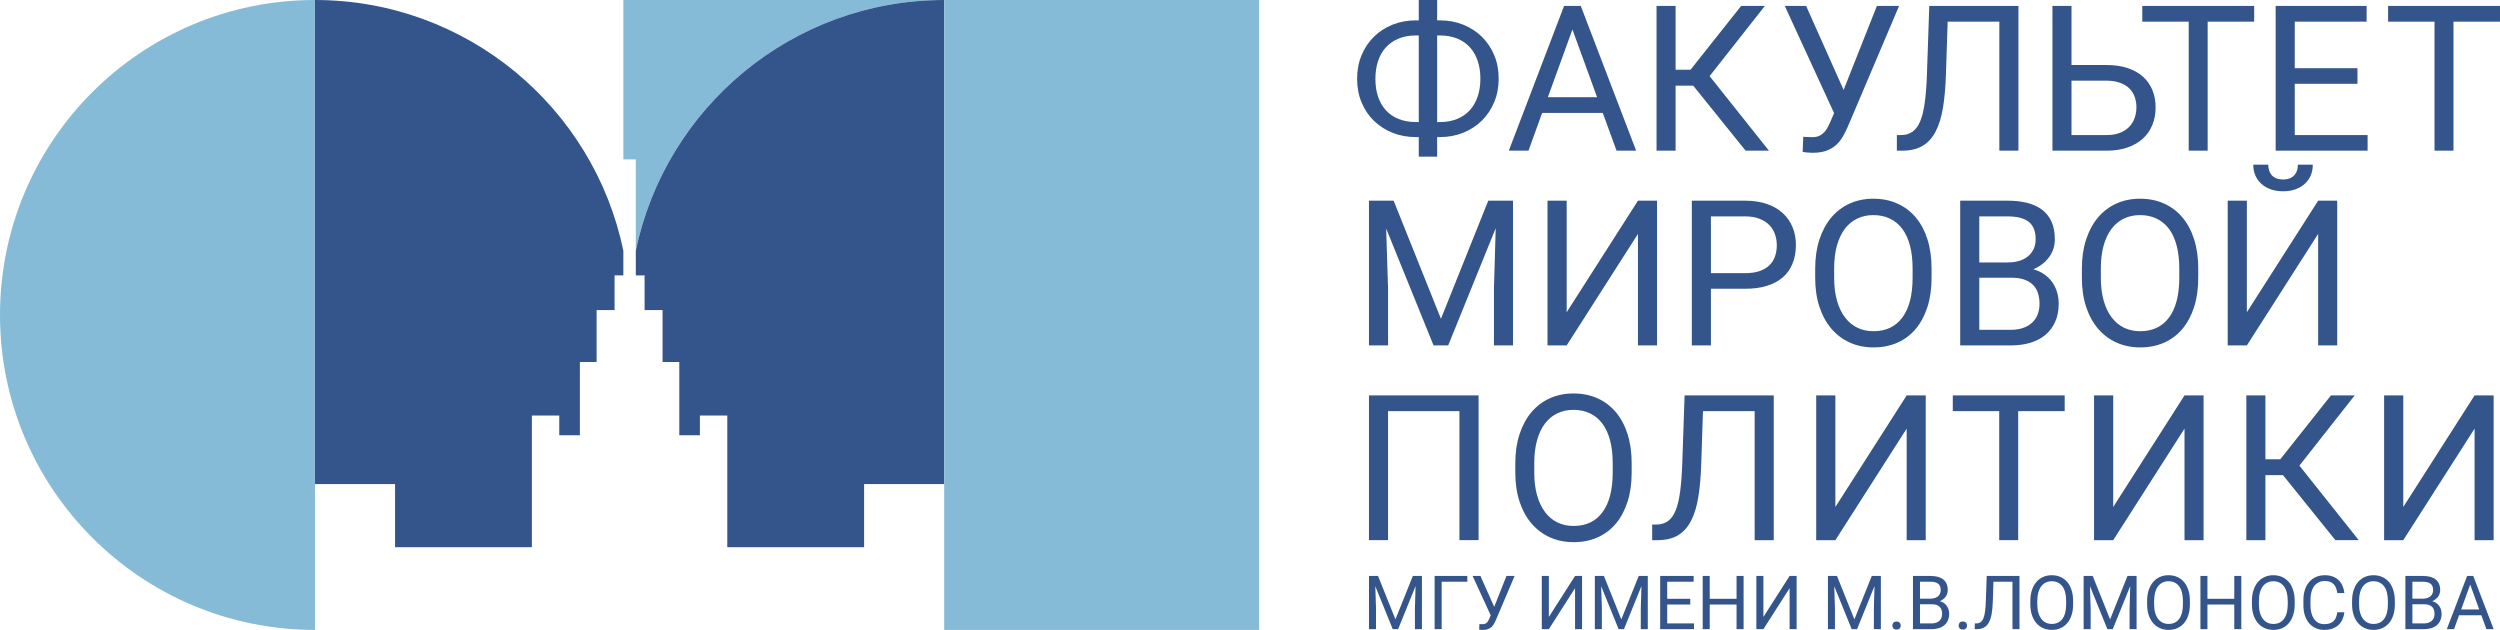
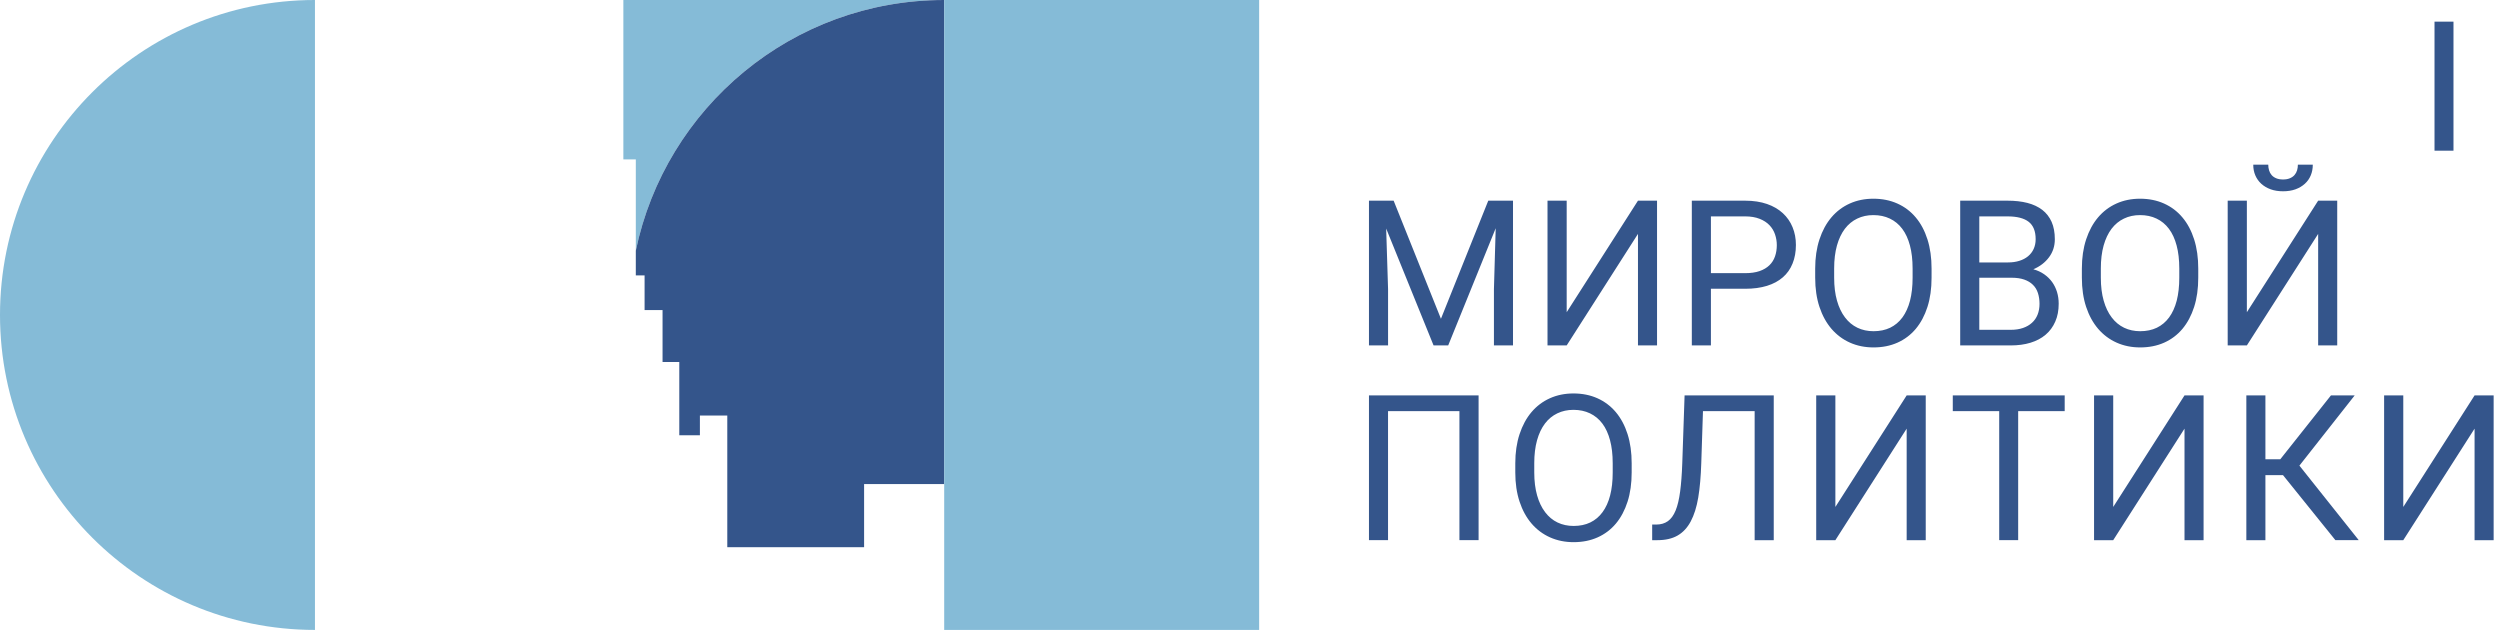
<svg xmlns="http://www.w3.org/2000/svg" clip-rule="evenodd" fill-rule="evenodd" height="1727.35" image-rendering="optimizeQuality" shape-rendering="geometricPrecision" text-rendering="geometricPrecision" viewBox="0 0 6855.36 1727.35" width="6855.36">
  <path d="m2589.13 0c-293.9 0-585.89 0-879.79 0v437.18h34.14v250.34c81.34-392.5 429.03-687.51 845.65-687.52z" fill="#85bbd7" />
-   <path d="m1458.48 1139.51h75.11v54.13h56.51v-200.92h45.89v-142.56h49.27v-94.96h24.08v-67.68c-81.34-392.51-429.04-687.52-845.67-687.52v1327.4h219.65v173.02h375.16c0-120.3 0-240.61 0-360.91z" fill="#34558b" />
  <path d="m1994.33 1139.51h-75.11v54.13h-56.51v-200.92h-45.89v-142.56h-49.27v-94.96h-24.08v-67.68c81.34-392.51 429.04-687.52 845.66-687.52v1327.4h-219.65v173.02c-125.05 0-250.11 0-375.16 0 0-120.3 0-240.61 0-360.91z" fill="#34558b" />
  <path d="m863.67 1727.34c-476.99 0-863.67-386.68-863.67-863.67s386.68-863.67 863.67-863.67z" fill="#85bbd7" />
  <path d="m2589.12 0h863.65v1727.35h-863.65z" fill="#85bbd7" />
  <g fill="#34558b" fill-rule="nonzero">
-     <path d="m3778.83 1579.33 47.68 119.06 47.71-119.06h24.93v145.91h-19.22v-56.81l1.78-61.33-47.88 118.14h-14.74l-47.78-117.83 1.91 61.02v56.81h-19.26v-145.91zm244.79 15.84h-70.35v130.07h-19.33v-145.91h89.68zm73.74 68.85 33.55-84.69h22.37l-51.61 121.55c-1.54 3.42-3.18 6.7-4.96 9.88-1.78 3.15-3.96 5.99-6.6 8.45-2.67 2.46-5.88 4.45-9.68 5.92s-8.55 2.19-14.23 2.22c-.82-.03-1.71-.03-2.77-.1-1.03-.07-2.02-.14-3.01-.21-.96-.07-1.85-.17-2.63-.27-.82-.1-1.37-.21-1.71-.34l.62-15.22c.37.07.99.1 1.78.14.82.04 1.67.07 2.56.1s1.78.07 2.67.1c.86.04 1.58.07 2.08.07 2.81 0 5.17-.48 7.08-1.37 1.88-.89 3.52-2.09 4.89-3.53s2.53-3.04 3.45-4.89c.96-1.85 1.85-3.7 2.7-5.58l3.83-8.9-49.69-108.04h21.51l37.79 84.69zm221.67-84.69h19.22v145.91h-19.22v-112.42l-71.86 112.42h-19.33v-145.91h19.33v112.42zm79.15 0 47.68 119.06 47.71-119.06h24.93v145.91h-19.22v-56.81l1.78-61.33-47.88 118.14h-14.74l-47.78-117.83 1.91 61.02v56.81h-19.26v-145.91zm236.75 78.46h-63.21v51.71h73.43v15.73h-92.69v-145.91h91.7v15.84h-72.44v46.89h63.21v15.73zm146.28 67.45h-19.32v-67.45h-73.54v67.45h-19.25v-145.91h19.25v62.73h73.54v-62.73h19.32zm126.17-145.91h19.22v145.91h-19.22v-112.42l-71.86 112.42h-19.32v-145.91h19.32v112.42zm129.93 0 47.68 119.06 47.71-119.06h24.93v145.91h-19.22v-56.81l1.78-61.33-47.88 118.14h-14.74l-47.78-117.83 1.91 61.02v56.81h-19.26v-145.91zm151.79 136.2c0-3.22.96-5.88 2.84-8.04 1.91-2.12 4.79-3.18 8.58-3.18s6.7 1.06 8.65 3.18c1.99 2.16 2.98 4.82 2.98 8.04 0 3.08-.99 5.64-2.98 7.7-1.95 2.08-4.86 3.11-8.65 3.11-3.8 0-6.67-1.03-8.58-3.11-1.88-2.05-2.84-4.62-2.84-7.7zm56.51 9.71v-145.91h47.71c7.45 0 14.16.75 20.04 2.26 5.85 1.5 10.84 3.87 14.98 7.01 4.11 3.18 7.22 7.21 9.41 12.07 2.15 4.89 3.25 10.74 3.25 17.55s-1.91 12.86-5.82 18.1c-3.86 5.23-9.13 9.3-15.83 12.18 4.1 1.12 7.73 2.8 10.88 4.99 3.18 2.22 5.85 4.82 8.03 7.83 2.16 3.01 3.8 6.36 4.96 10.12 1.12 3.73 1.67 7.63 1.67 11.73 0 6.81-1.13 12.83-3.45 18.06-2.29 5.27-5.54 9.68-9.75 13.23-4.2 3.59-9.3 6.26-15.26 8.07-5.91 1.81-12.55 2.7-19.83 2.7h-51zm19.26-68.23v52.5h31.74c4.62 0 8.72-.62 12.28-1.85 3.59-1.23 6.6-2.97 9.06-5.23 2.5-2.22 4.38-4.96 5.68-8.21s1.95-6.84 1.95-10.88c0-4-.55-7.62-1.61-10.91s-2.73-6.05-5.06-8.31c-2.29-2.29-5.24-4.04-8.76-5.27-3.56-1.23-7.77-1.84-12.62-1.84zm0-15.43h29.04c4.13 0 7.93-.55 11.32-1.61 3.42-1.06 6.33-2.6 8.79-4.62 2.43-2.02 4.31-4.45 5.65-7.36 1.33-2.9 2.02-6.19 2.02-9.88 0-8-2.36-13.85-7.01-17.48-4.69-3.66-11.8-5.47-21.34-5.47h-28.46v46.41zm105.99 73.94c0-3.22.96-5.88 2.84-8.04 1.91-2.12 4.79-3.18 8.58-3.18 3.8 0 6.7 1.06 8.66 3.18 1.98 2.16 2.97 4.82 2.97 8.04 0 3.08-.99 5.64-2.97 7.7-1.95 2.08-4.86 3.11-8.66 3.11s-6.67-1.03-8.58-3.11c-1.88-2.05-2.84-4.62-2.84-7.7zm166.84-136.2v145.91h-19.26v-130.07h-52.09l-1.71 52.5c-.41 13.31-1.43 24.8-3.04 34.54-1.64 9.71-4.17 17.75-7.59 24.14-3.38 6.37-7.83 11.12-13.27 14.23s-12.21 4.65-20.28 4.65h-5.3v-15.73h4c4.69 0 8.62-1.13 11.83-3.42 3.18-2.25 5.78-5.85 7.8-10.77 2.02-4.9 3.53-11.29 4.55-19.12 1.06-7.86 1.78-17.34 2.16-28.52l2.33-68.34h89.88zm147.07 77.68c0 10.94-1.37 20.76-4.14 29.41s-6.7 16.01-11.77 22.1c-5.09 6.05-11.25 10.7-18.43 13.92-7.22 3.22-15.29 4.83-24.18 4.83-8.62 0-16.52-1.61-23.74-4.83-7.21-3.21-13.4-7.86-18.64-13.92-5.2-6.09-9.24-13.44-12.11-22.1s-4.31-18.47-4.31-29.41v-9.24c0-10.88 1.44-20.69 4.31-29.42 2.87-8.69 6.87-16.11 12-22.16 5.17-6.09 11.32-10.74 18.54-13.99s15.15-4.86 23.77-4.86c8.86 0 16.93 1.61 24.18 4.86s13.44 7.9 18.54 13.99c5.13 6.05 9.07 13.48 11.83 22.16 2.77 8.72 4.14 18.54 4.14 29.42v9.24zm-19.12-9.45c0-8.65-.89-16.35-2.66-23.01-1.78-6.7-4.35-12.32-7.77-16.86-3.39-4.51-7.56-7.97-12.48-10.29-4.9-2.36-10.47-3.52-16.66-3.52-5.95 0-11.36 1.16-16.25 3.52-4.89 2.33-9.03 5.78-12.48 10.29-3.42 4.55-6.08 10.16-7.97 16.86-1.85 6.67-2.8 14.36-2.8 23.01v9.45c0 8.75.96 16.45 2.87 23.15 1.88 6.67 4.58 12.28 8.07 16.86 3.45 4.58 7.62 8.03 12.52 10.4 4.86 2.33 10.29 3.49 16.21 3.49 6.29 0 11.87-1.17 16.76-3.49 4.86-2.36 8.99-5.82 12.38-10.4 3.35-4.58 5.91-10.19 7.66-16.86 1.71-6.7 2.6-14.4 2.6-23.15zm72.86-68.23 47.68 119.06 47.71-119.06h24.93v145.91h-19.22v-56.81l1.78-61.33-47.89 118.14h-14.74l-47.78-117.83 1.91 61.02v56.81h-19.25v-145.91zm266.5 77.68c0 10.94-1.37 20.76-4.14 29.41s-6.7 16.01-11.77 22.1c-5.09 6.05-11.25 10.7-18.43 13.92-7.22 3.22-15.29 4.83-24.18 4.83-8.62 0-16.52-1.61-23.74-4.83-7.22-3.21-13.41-7.86-18.64-13.92-5.2-6.09-9.24-13.44-12.11-22.1s-4.31-18.47-4.31-29.41v-9.24c0-10.88 1.44-20.69 4.31-29.42 2.87-8.69 6.87-16.11 12-22.16 5.16-6.09 11.32-10.74 18.54-13.99s15.15-4.86 23.77-4.86c8.86 0 16.93 1.61 24.18 4.86s13.44 7.9 18.54 13.99c5.13 6.05 9.07 13.48 11.83 22.16 2.77 8.72 4.14 18.54 4.14 29.42v9.24zm-19.12-9.45c0-8.65-.89-16.35-2.67-23.01-1.78-6.7-4.34-12.32-7.76-16.86-3.39-4.51-7.56-7.97-12.48-10.29-4.89-2.36-10.47-3.52-16.66-3.52-5.95 0-11.35 1.16-16.25 3.52-4.89 2.33-9.03 5.78-12.48 10.29-3.42 4.55-6.09 10.16-7.97 16.86-1.84 6.67-2.8 14.36-2.8 23.01v9.45c0 8.75.96 16.45 2.87 23.15 1.88 6.67 4.58 12.28 8.07 16.86 3.45 4.58 7.62 8.03 12.52 10.4 4.86 2.33 10.29 3.49 16.21 3.49 6.29 0 11.87-1.17 16.76-3.49 4.86-2.36 9-5.82 12.38-10.4 3.35-4.58 5.91-10.19 7.66-16.86 1.71-6.7 2.6-14.4 2.6-23.15zm160.1 77.68h-19.32v-67.45h-73.54v67.45h-19.25v-145.91h19.25v62.73h73.54v-62.73h19.32zm146.39-68.23c0 10.94-1.37 20.76-4.14 29.41s-6.7 16.01-11.76 22.1c-5.1 6.05-11.25 10.7-18.43 13.92-7.22 3.22-15.29 4.83-24.18 4.83-8.62 0-16.52-1.61-23.74-4.83-7.21-3.21-13.4-7.86-18.64-13.92-5.2-6.09-9.24-13.44-12.11-22.1s-4.31-18.47-4.31-29.41v-9.24c0-10.88 1.44-20.69 4.31-29.42 2.87-8.69 6.87-16.11 12-22.16 5.17-6.09 11.32-10.74 18.54-13.99 7.21-3.25 15.15-4.86 23.77-4.86 8.86 0 16.93 1.61 24.18 4.86s13.44 7.9 18.54 13.99c5.13 6.05 9.07 13.48 11.83 22.16 2.77 8.72 4.14 18.54 4.14 29.42zm-19.12-9.45c0-8.65-.89-16.35-2.66-23.01-1.78-6.7-4.34-12.32-7.76-16.86-3.39-4.51-7.56-7.97-12.48-10.29-4.89-2.36-10.47-3.52-16.66-3.52-5.95 0-11.36 1.16-16.25 3.52-4.89 2.33-9.03 5.78-12.48 10.29-3.42 4.55-6.08 10.16-7.97 16.86-1.85 6.67-2.8 14.36-2.8 23.01v9.45c0 8.75.96 16.45 2.87 23.15 1.88 6.67 4.58 12.28 8.07 16.86 3.45 4.58 7.62 8.03 12.52 10.4 4.86 2.33 10.3 3.49 16.22 3.49 6.29 0 11.86-1.17 16.76-3.49 4.86-2.36 8.99-5.82 12.38-10.4 3.35-4.58 5.91-10.19 7.66-16.86 1.71-6.7 2.6-14.4 2.6-23.15v-9.45zm155.31 31.37c-.82 6.91-2.5 13.31-5.06 19.18-2.57 5.92-6.12 11.05-10.67 15.36s-10.09 7.66-16.62 10.12c-6.57 2.43-14.19 3.66-22.95 3.66-8.62 0-16.45-1.61-23.46-4.83-7.01-3.21-12.99-7.76-17.99-13.68-4.95-5.92-8.82-13-11.53-21.27-2.7-8.31-4.04-17.55-4.04-27.77v-14.64c0-10.23 1.37-19.5 4.11-27.8 2.74-8.31 6.63-15.43 11.73-21.35 5.06-5.91 11.22-10.46 18.47-13.71s15.4-4.86 24.39-4.86c8.24 0 15.52 1.2 21.86 3.59 6.36 2.43 11.73 5.78 16.17 10.09 4.45 4.31 7.97 9.44 10.57 15.43 2.6 5.98 4.28 12.58 5.03 19.77h-19.36c-.71-5.06-1.84-9.64-3.38-13.71s-3.66-7.56-6.36-10.44c-2.7-2.87-6.09-5.06-10.09-6.6s-8.82-2.29-14.43-2.29c-6.46 0-12.18 1.23-17.06 3.73-4.93 2.53-9.03 6.02-12.32 10.53-3.32 4.51-5.82 9.95-7.49 16.35-1.68 6.36-2.5 13.41-2.5 21.07v14.85c0 7.15.75 13.85 2.26 20.14 1.5 6.26 3.8 11.77 6.87 16.48 3.05 4.69 6.98 8.41 11.7 11.11 4.75 2.7 10.36 4.07 16.86 4.07 6.12 0 11.32-.75 15.53-2.22s7.7-3.59 10.47-6.37c2.77-2.77 4.92-6.19 6.46-10.23s2.7-8.62 3.49-13.78h19.36zm138.45-21.92c0 10.94-1.37 20.76-4.14 29.41s-6.7 16.01-11.77 22.1c-5.09 6.05-11.25 10.7-18.43 13.92-7.22 3.22-15.29 4.83-24.18 4.83-8.62 0-16.52-1.61-23.74-4.83-7.22-3.21-13.41-7.86-18.64-13.92-5.2-6.09-9.24-13.44-12.11-22.1s-4.31-18.47-4.31-29.41v-9.24c0-10.88 1.44-20.69 4.31-29.42 2.87-8.69 6.87-16.11 12-22.16 5.16-6.09 11.32-10.74 18.54-13.99s15.15-4.86 23.77-4.86c8.86 0 16.93 1.61 24.18 4.86s13.44 7.9 18.54 13.99c5.13 6.05 9.06 13.48 11.83 22.16 2.77 8.72 4.14 18.54 4.14 29.42v9.24zm-19.12-9.45c0-8.65-.89-16.35-2.67-23.01-1.78-6.7-4.34-12.32-7.76-16.86-3.39-4.51-7.56-7.97-12.48-10.29-4.89-2.36-10.47-3.52-16.66-3.52-5.95 0-11.35 1.16-16.25 3.52-4.89 2.33-9.03 5.78-12.48 10.29-3.41 4.55-6.08 10.16-7.97 16.86-1.84 6.67-2.8 14.36-2.8 23.01v9.45c0 8.75.96 16.45 2.87 23.15 1.88 6.67 4.58 12.28 8.07 16.86 3.45 4.58 7.63 8.03 12.52 10.4 4.86 2.33 10.29 3.49 16.21 3.49 6.29 0 11.87-1.17 16.76-3.49 4.86-2.36 9-5.82 12.38-10.4 3.35-4.58 5.91-10.19 7.66-16.86 1.71-6.7 2.6-14.4 2.6-23.15zm47.98 77.68v-145.91h47.71c7.45 0 14.16.75 20.05 2.26 5.85 1.5 10.84 3.87 14.98 7.01 4.1 3.18 7.21 7.21 9.4 12.07 2.16 4.89 3.25 10.74 3.25 17.55s-1.92 12.86-5.82 18.1c-3.86 5.23-9.13 9.3-15.84 12.18 4.11 1.12 7.73 2.8 10.88 4.99 3.18 2.22 5.85 4.82 8.03 7.83 2.16 3.01 3.8 6.36 4.96 10.12 1.12 3.73 1.67 7.63 1.67 11.73 0 6.81-1.13 12.83-3.45 18.06-2.29 5.27-5.54 9.68-9.75 13.23-4.21 3.59-9.31 6.26-15.26 8.07-5.91 1.81-12.55 2.7-19.84 2.7h-51zm19.26-68.23v52.5h31.74c4.62 0 8.72-.62 12.28-1.85 3.59-1.23 6.6-2.97 9.06-5.23 2.5-2.22 4.38-4.96 5.68-8.21s1.95-6.84 1.95-10.88c0-4-.55-7.62-1.61-10.91s-2.74-6.05-5.06-8.31c-2.29-2.29-5.24-4.04-8.76-5.27-3.56-1.23-7.76-1.84-12.62-1.84h-32.67zm0-15.43h29.04c4.14 0 7.93-.55 11.32-1.61 3.42-1.06 6.32-2.6 8.79-4.62 2.43-2.02 4.31-4.45 5.65-7.36 1.33-2.9 2.01-6.19 2.01-9.88 0-8-2.36-13.85-7.01-17.48-4.69-3.66-11.8-5.47-21.35-5.47h-28.46v46.41zm189.07 45.59h-61.12l-13.75 38.07h-19.84l55.72-145.91h16.83l55.82 145.91h-19.73l-13.92-38.07zm-55.34-15.84h49.63l-24.87-68.24z" />
-     <path d="m6855.36 59.36h-127.55v353.83h-52.01v-353.83h-127.28v-43.08h306.84z" />
-     <path d="m3940.89 55.83h7.35c22.89 0 44.1 3.91 63.73 11.72 19.63 7.82 36.66 18.79 51.17 32.84 14.42 14.15 25.77 30.89 34.05 50.43s12.37 41.12 12.37 64.76c0 23.63-4.09 45.22-12.37 64.85s-19.63 36.56-34.05 50.71c-14.52 14.14-31.54 25.22-51.17 33.03-19.63 7.82-40.85 11.73-63.73 11.73h-7.35v53.68h-50.43v-53.68h-7.91c-22.89 0-44.19-3.91-63.83-11.73-19.63-7.81-36.66-18.79-51.08-32.75-14.52-13.95-25.77-30.79-33.96-50.43-8.19-19.63-12.28-41.22-12.28-64.85 0-23.64 4.09-45.22 12.28-64.85s19.44-36.56 33.96-50.7c14.42-14.24 31.45-25.22 51.08-33.03 19.63-7.82 40.94-11.72 63.83-11.72h7.91v-55.82h50.43v55.82zm-58.34 41.4c-17.86 0-33.68 2.88-47.45 8.65-13.86 5.67-25.5 13.77-34.89 24.1-9.49 10.32-16.56 22.89-21.4 37.49-4.84 14.61-7.25 30.79-7.25 48.66 0 17.96 2.41 34.24 7.25 48.75 4.84 14.52 11.91 26.98 21.4 37.4 9.39 10.33 21.02 18.33 34.89 23.92 13.77 5.67 29.59 8.46 47.45 8.46h7.91v-237.44h-7.91zm58.34 0v237.44h7.91c17.58 0 33.31-2.88 47.08-8.56 13.86-5.77 25.4-13.77 34.8-24.09 9.3-10.42 16.47-22.89 21.39-37.5 4.93-14.61 7.36-30.98 7.36-48.94 0-17.77-2.42-33.96-7.36-48.56-4.93-14.52-12.09-26.99-21.39-37.31-9.4-10.33-20.93-18.33-34.8-24.01-13.77-5.58-29.5-8.46-47.08-8.46h-7.91zm454.13 212.41h-166.26l-37.4 103.55h-53.97l151.56-396.91h45.78l151.84 396.91h-53.68zm-150.54-43.08h135l-67.64-185.62zm398.58-31.63h-48.29v178.27h-52.29v-396.91h52.29v175.01h40.85l138.82-175.01h65.13l-151.56 192.5 162.73 204.41h-64.01l-143.65-178.27zm412.37 11.73 91.27-230.37h60.85l-140.4 330.66c-3.97 9.37-8.65 18.26-13.49 26.89-4.81 8.56-10.78 16.31-17.96 22.98-7.22 6.71-16.01 12.11-26.33 16.1s-23.26 6.04-38.7 6.04c-2.23 0-4.66-.1-7.53-.28-2.78-.17-5.5-.37-8.19-.56-2.6-.17-5.03-.48-7.16-.75-2.22-.27-3.72-.56-4.66-.93l1.68-41.4c1.02.19 2.71.29 4.84.37 2.22.08 4.56.19 6.98.28 2.41.09 4.85.2 7.26.28 2.31.08 4.28.18 5.67.18 7.63 0 14.07-1.29 19.26-3.72 5.12-2.39 9.59-5.68 13.31-9.58 3.71-3.9 6.85-8.31 9.39-13.31 2.56-5.03 5.13-10 7.36-15.17l10.42-24.19-135.19-293.91h58.52l102.81 230.37zm479.42-230.37v396.91h-52.38v-353.83h-141.7l-4.66 142.81c-1.11 36.2-3.9 67.45-8.28 93.97-4.47 26.42-11.36 48.29-20.66 65.69-9.21 17.3-21.31 30.24-36.1 38.7-14.79 8.47-33.21 12.65-55.18 12.65h-14.42v-42.8h10.88c12.75 0 23.45-3.07 32.19-9.3 8.66-6.14 15.73-15.91 21.22-29.31 5.49-13.31 9.58-30.7 12.37-52.01 2.88-21.4 4.84-47.17 5.86-77.6l6.33-185.89h244.51zm145.52 161.99h95.65c21.86 0 41.12 2.7 57.96 8.28s30.89 13.4 42.24 23.54c11.35 10.24 20 22.42 25.87 36.66 5.95 14.32 8.93 30.24 8.93 47.91 0 17.4-2.98 33.4-8.93 47.92-5.87 14.51-14.52 27.07-25.97 37.49-11.44 10.42-25.58 18.6-42.24 24.38-16.75 5.86-36.01 8.74-57.87 8.74h-147.93v-396.91h52.29zm0 42.98v149.14h95.65c14.61 0 27.07-2.05 37.49-6.24s18.98-9.86 25.68-16.93c6.61-7.07 11.44-15.26 14.51-24.38 3.16-9.21 4.66-18.8 4.66-28.75 0-10.05-1.49-19.44-4.66-28.19-3.07-8.83-7.91-16.56-14.51-23.26-6.7-6.61-15.26-11.82-25.68-15.63-10.42-3.82-22.89-5.77-37.49-5.77h-95.65zm500.92-161.89h-127.55v353.83h-52.01v-353.83h-127.28v-43.08h306.85v43.08zm283.21 170.36h-171.94v140.68h199.76v42.8h-252.14v-396.91h249.44v43.08h-197.06v127.56h171.94v42.8z" />
+     <path d="m6855.36 59.36h-127.55v353.83h-52.01v-353.83h-127.28h306.84z" />
    <path d="m3821.56 550.29 129.7 323.87 129.79-323.87h67.83v396.91h-52.29v-154.54l4.84-166.82-130.26 321.37h-40.1l-129.98-320.52 5.21 165.98v154.54h-52.38v-396.91h67.64zm669.98 0h52.29v396.91h-52.29v-305.82l-195.47 305.82h-52.57v-396.91h52.57v305.82zm200.04 241.53v155.38h-52.38v-396.91h146.35c22.61 0 42.43 3.08 59.73 9.03 17.31 5.96 31.72 14.42 43.45 25.22 11.72 10.79 20.66 23.63 26.7 38.42 6.14 14.8 9.21 31.08 9.21 48.66 0 19.07-3.07 36.1-9.21 51.08-6.04 15.07-14.98 27.63-26.7 37.78-11.73 10.24-26.14 17.96-43.45 23.35-17.31 5.3-37.12 8-59.73 8h-93.97zm0-42.8h93.97c15.26 0 28.47-1.86 39.45-5.67 10.98-3.82 20-9.21 26.98-16s12.1-14.89 15.35-24.29c3.26-9.3 4.93-19.63 4.93-30.89 0-10.14-1.67-20.01-4.93-29.59-3.25-9.58-8.37-17.95-15.35-25.21s-16-13.12-26.98-17.4c-10.98-4.37-24.19-6.61-39.45-6.61h-93.97zm605.04 12.56c0 29.77-3.72 56.48-11.26 80.01-7.53 23.54-18.23 43.55-32 60.1-13.86 16.47-30.61 29.13-50.15 37.87-19.63 8.74-41.59 13.11-65.78 13.11-23.45 0-44.94-4.37-64.57-13.11-19.64-8.75-36.47-21.4-50.71-37.87-14.14-16.56-25.12-36.56-32.94-60.1-7.81-23.53-11.72-50.24-11.72-80.01v-25.12c0-29.59 3.91-56.29 11.72-80.02 7.82-23.63 18.7-43.82 32.66-60.29 14.05-16.56 30.79-29.21 50.43-38.06 19.63-8.84 41.22-13.21 64.66-13.21 24.1 0 46.06 4.37 65.78 13.21s36.57 21.49 50.43 38.06c13.95 16.47 24.65 36.66 32.19 60.29 7.54 23.72 11.26 50.43 11.26 80.02zm-52.01-25.68c0-23.54-2.41-44.48-7.25-62.62-4.84-18.23-11.82-33.5-21.12-45.87-9.21-12.28-20.56-21.68-33.96-28-13.31-6.43-28.47-9.59-45.31-9.59-16.19 0-30.89 3.16-44.19 9.59-13.3 6.32-24.56 15.72-33.96 28-9.3 12.37-16.56 27.63-21.68 45.87-5.02 18.14-7.63 39.07-7.63 62.62v25.68c0 23.82 2.61 44.75 7.82 62.99 5.12 18.14 12.47 33.4 21.96 45.87 9.4 12.46 20.75 21.86 34.05 28.28 13.21 6.32 28 9.49 44.1 9.49 17.12 0 32.28-3.16 45.59-9.49 13.21-6.42 24.47-15.82 33.68-28.28 9.12-12.47 16.1-27.73 20.84-45.87 4.66-18.23 7.07-39.17 7.07-62.99v-25.68zm130.54 211.3v-396.91h129.79c20.28 0 38.52 2.05 54.52 6.14 15.91 4.09 29.49 10.52 40.75 19.07 11.16 8.66 19.64 19.63 25.59 32.84 5.87 13.3 8.84 29.21 8.84 47.73s-5.21 34.99-15.82 49.22c-10.51 14.24-24.84 25.31-43.08 33.12 11.16 3.07 21.03 7.63 29.59 13.58 8.65 6.05 15.91 13.12 21.86 21.31 5.86 8.18 10.33 17.3 13.49 27.54 3.07 10.14 4.56 20.75 4.56 31.92 0 18.51-3.07 34.89-9.4 49.12-6.24 14.33-15.07 26.33-26.51 36.01-11.45 9.77-25.31 17.02-41.5 21.96-16.1 4.93-34.15 7.35-53.97 7.35h-138.72zm52.38-185.62v142.81h86.34c12.56 0 23.73-1.67 33.41-5.02 9.77-3.35 17.95-8.1 24.65-14.23 6.79-6.05 11.91-13.49 15.44-22.33 3.54-8.84 5.3-18.61 5.3-29.59 0-10.88-1.49-20.74-4.37-29.67s-7.44-16.47-13.77-22.61c-6.24-6.23-14.24-10.98-23.82-14.32-9.68-3.35-21.13-5.03-34.33-5.03h-88.85zm0-41.96h78.99c11.26 0 21.59-1.49 30.79-4.38 9.31-2.88 17.22-7.07 23.92-12.56 6.61-5.49 11.72-12.09 15.35-20s5.49-16.84 5.49-26.89c0-21.77-6.42-37.68-19.07-47.54-12.75-9.95-32.1-14.89-58.06-14.89h-77.41zm600.38 41.96c0 29.77-3.72 56.48-11.26 80.01-7.53 23.54-18.23 43.55-32 60.1-13.86 16.47-30.61 29.13-50.15 37.87-19.63 8.74-41.59 13.11-65.78 13.11-23.45 0-44.94-4.37-64.57-13.11-19.64-8.75-36.47-21.4-50.71-37.87-14.14-16.56-25.12-36.56-32.94-60.1-7.81-23.53-11.72-50.24-11.72-80.01v-25.12c0-29.59 3.91-56.29 11.72-80.02 7.82-23.63 18.7-43.82 32.66-60.29 14.05-16.56 30.8-29.21 50.43-38.06 19.63-8.84 41.22-13.21 64.66-13.21 24.1 0 46.06 4.37 65.78 13.21 19.73 8.84 36.57 21.49 50.43 38.06 13.95 16.47 24.65 36.66 32.19 60.29 7.54 23.72 11.26 50.43 11.26 80.02zm-52.01-25.68c0-23.54-2.41-44.48-7.25-62.62-4.84-18.23-11.82-33.5-21.12-45.87-9.21-12.28-20.56-21.68-33.96-28-13.31-6.43-28.47-9.59-45.31-9.59-16.19 0-30.89 3.16-44.19 9.59-13.3 6.32-24.56 15.72-33.96 28-9.3 12.37-16.56 27.63-21.68 45.87-5.02 18.14-7.63 39.07-7.63 62.62v25.68c0 23.82 2.61 44.75 7.82 62.99 5.12 18.14 12.46 33.4 21.96 45.87 9.4 12.46 20.75 21.86 34.05 28.28 13.21 6.32 28 9.49 44.1 9.49 17.11 0 32.28-3.16 45.59-9.49 13.21-6.42 24.47-15.82 33.68-28.28 9.12-12.47 16.1-27.73 20.84-45.87 4.66-18.23 7.07-39.17 7.07-62.99v-25.68zm380.82-185.62h52.29v396.91h-52.29v-305.82l-195.48 305.82h-52.57v-396.91h52.57v305.82zm-14.7-98.8c0 10.69-1.86 20.56-5.58 29.4-3.72 8.93-9.12 16.65-16.28 23.07-7.07 6.42-15.63 11.54-25.68 15.17-10.14 3.63-21.39 5.39-33.96 5.39-12.56 0-23.91-1.76-33.96-5.39s-18.7-8.75-25.77-15.17-12.56-14.14-16.37-23.07c-3.82-8.84-5.67-18.7-5.67-29.4h41.12c0 5.49.75 10.61 2.23 15.53 1.4 4.93 3.72 9.21 6.89 12.94 3.25 3.72 7.44 6.7 12.56 8.84 5.2 2.23 11.53 3.35 18.98 3.35 7.25 0 13.49-1.12 18.7-3.35 5.12-2.14 9.4-5.12 12.65-8.84s5.58-8 7.07-12.94c1.49-4.93 2.14-10.05 2.14-15.53h40.94z" />
    <path d="m4054.53 1481.21h-52.57v-353.83h-195.76v353.83h-52.29v-396.91h300.61v396.91zm419.74-185.62c0 29.77-3.72 56.48-11.26 80.02-7.53 23.54-18.18 43.59-32 60.1-13.81 16.51-30.61 29.14-50.15 37.87-19.62 8.76-41.59 13.12-65.78 13.12-23.45 0-44.94-4.37-64.58-13.12-19.63-8.75-36.52-21.36-50.7-37.87-14.19-16.52-25.13-36.57-32.94-60.1-7.82-23.53-11.72-50.24-11.72-80.02v-25.12c0-29.59 3.9-56.3 11.72-80.01 7.8-23.64 18.7-43.83 32.66-60.29 14.05-16.56 30.8-29.21 50.43-38.05s41.22-13.21 64.66-13.21c24.1 0 46.06 4.37 65.78 13.21s36.52 21.54 50.43 38.05c13.9 16.51 24.67 36.66 32.19 60.29 7.54 23.72 11.26 50.43 11.26 80.01zm-52.01-25.68c0-23.54-2.43-44.47-7.25-62.61-4.85-18.23-11.82-33.49-21.12-45.87-9.21-12.27-20.59-21.62-33.96-28-13.33-6.36-28.47-9.59-45.31-9.59-16.19 0-30.87 3.2-44.19 9.59-13.28 6.36-24.62 15.69-33.96 28-9.36 12.34-16.6 27.63-21.68 45.87-5.05 18.13-7.63 39.08-7.63 62.61v25.68c0 23.81 2.64 44.74 7.82 62.99 5.14 18.14 12.5 33.38 21.96 45.87 9.42 12.44 20.74 21.89 34.05 28.28 13.2 6.34 28 9.49 44.1 9.49 17.11 0 32.31-3.11 45.59-9.49 13.24-6.36 24.5-15.8 33.68-28.28 9.15-12.44 16.15-27.71 20.84-45.87 4.7-18.22 7.07-39.17 7.07-62.99v-25.68zm441.61-185.61v396.91h-52.38v-353.83h-141.7l-4.66 142.82c-1.17 36.18-3.85 67.47-8.28 93.97-4.41 26.43-11.37 48.29-20.65 65.69-9.22 17.29-21.31 30.25-36.1 38.7-14.79 8.46-33.22 12.65-55.18 12.65h-14.42v-42.8h10.89c12.75 0 23.45-3.08 32.19-9.31 8.65-6.14 15.71-15.91 21.22-29.31 5.47-13.3 9.55-30.71 12.37-52.01 2.84-21.4 4.82-47.17 5.86-77.6l6.33-185.89h244.51zm364.48 0h52.29v396.91h-52.29v-305.82l-195.48 305.82h-52.56v-396.91h52.56v305.82zm433.32 43.07h-127.55v353.83h-52.01v-353.83h-127.28v-43.07h306.85v43.07zm328.56-43.07h52.29v396.91h-52.29v-305.82l-195.48 305.82h-52.56v-396.91h52.56v305.82zm270.14 218.64h-48.29v178.27h-52.29v-396.91h52.29v175.01h40.84l138.82-175.01h65.12l-151.56 192.5 162.73 204.41h-64.01zm525.25-218.64h52.29v396.91h-52.29v-305.82l-195.48 305.82h-52.56v-396.91h52.56v305.82z" />
  </g>
</svg>